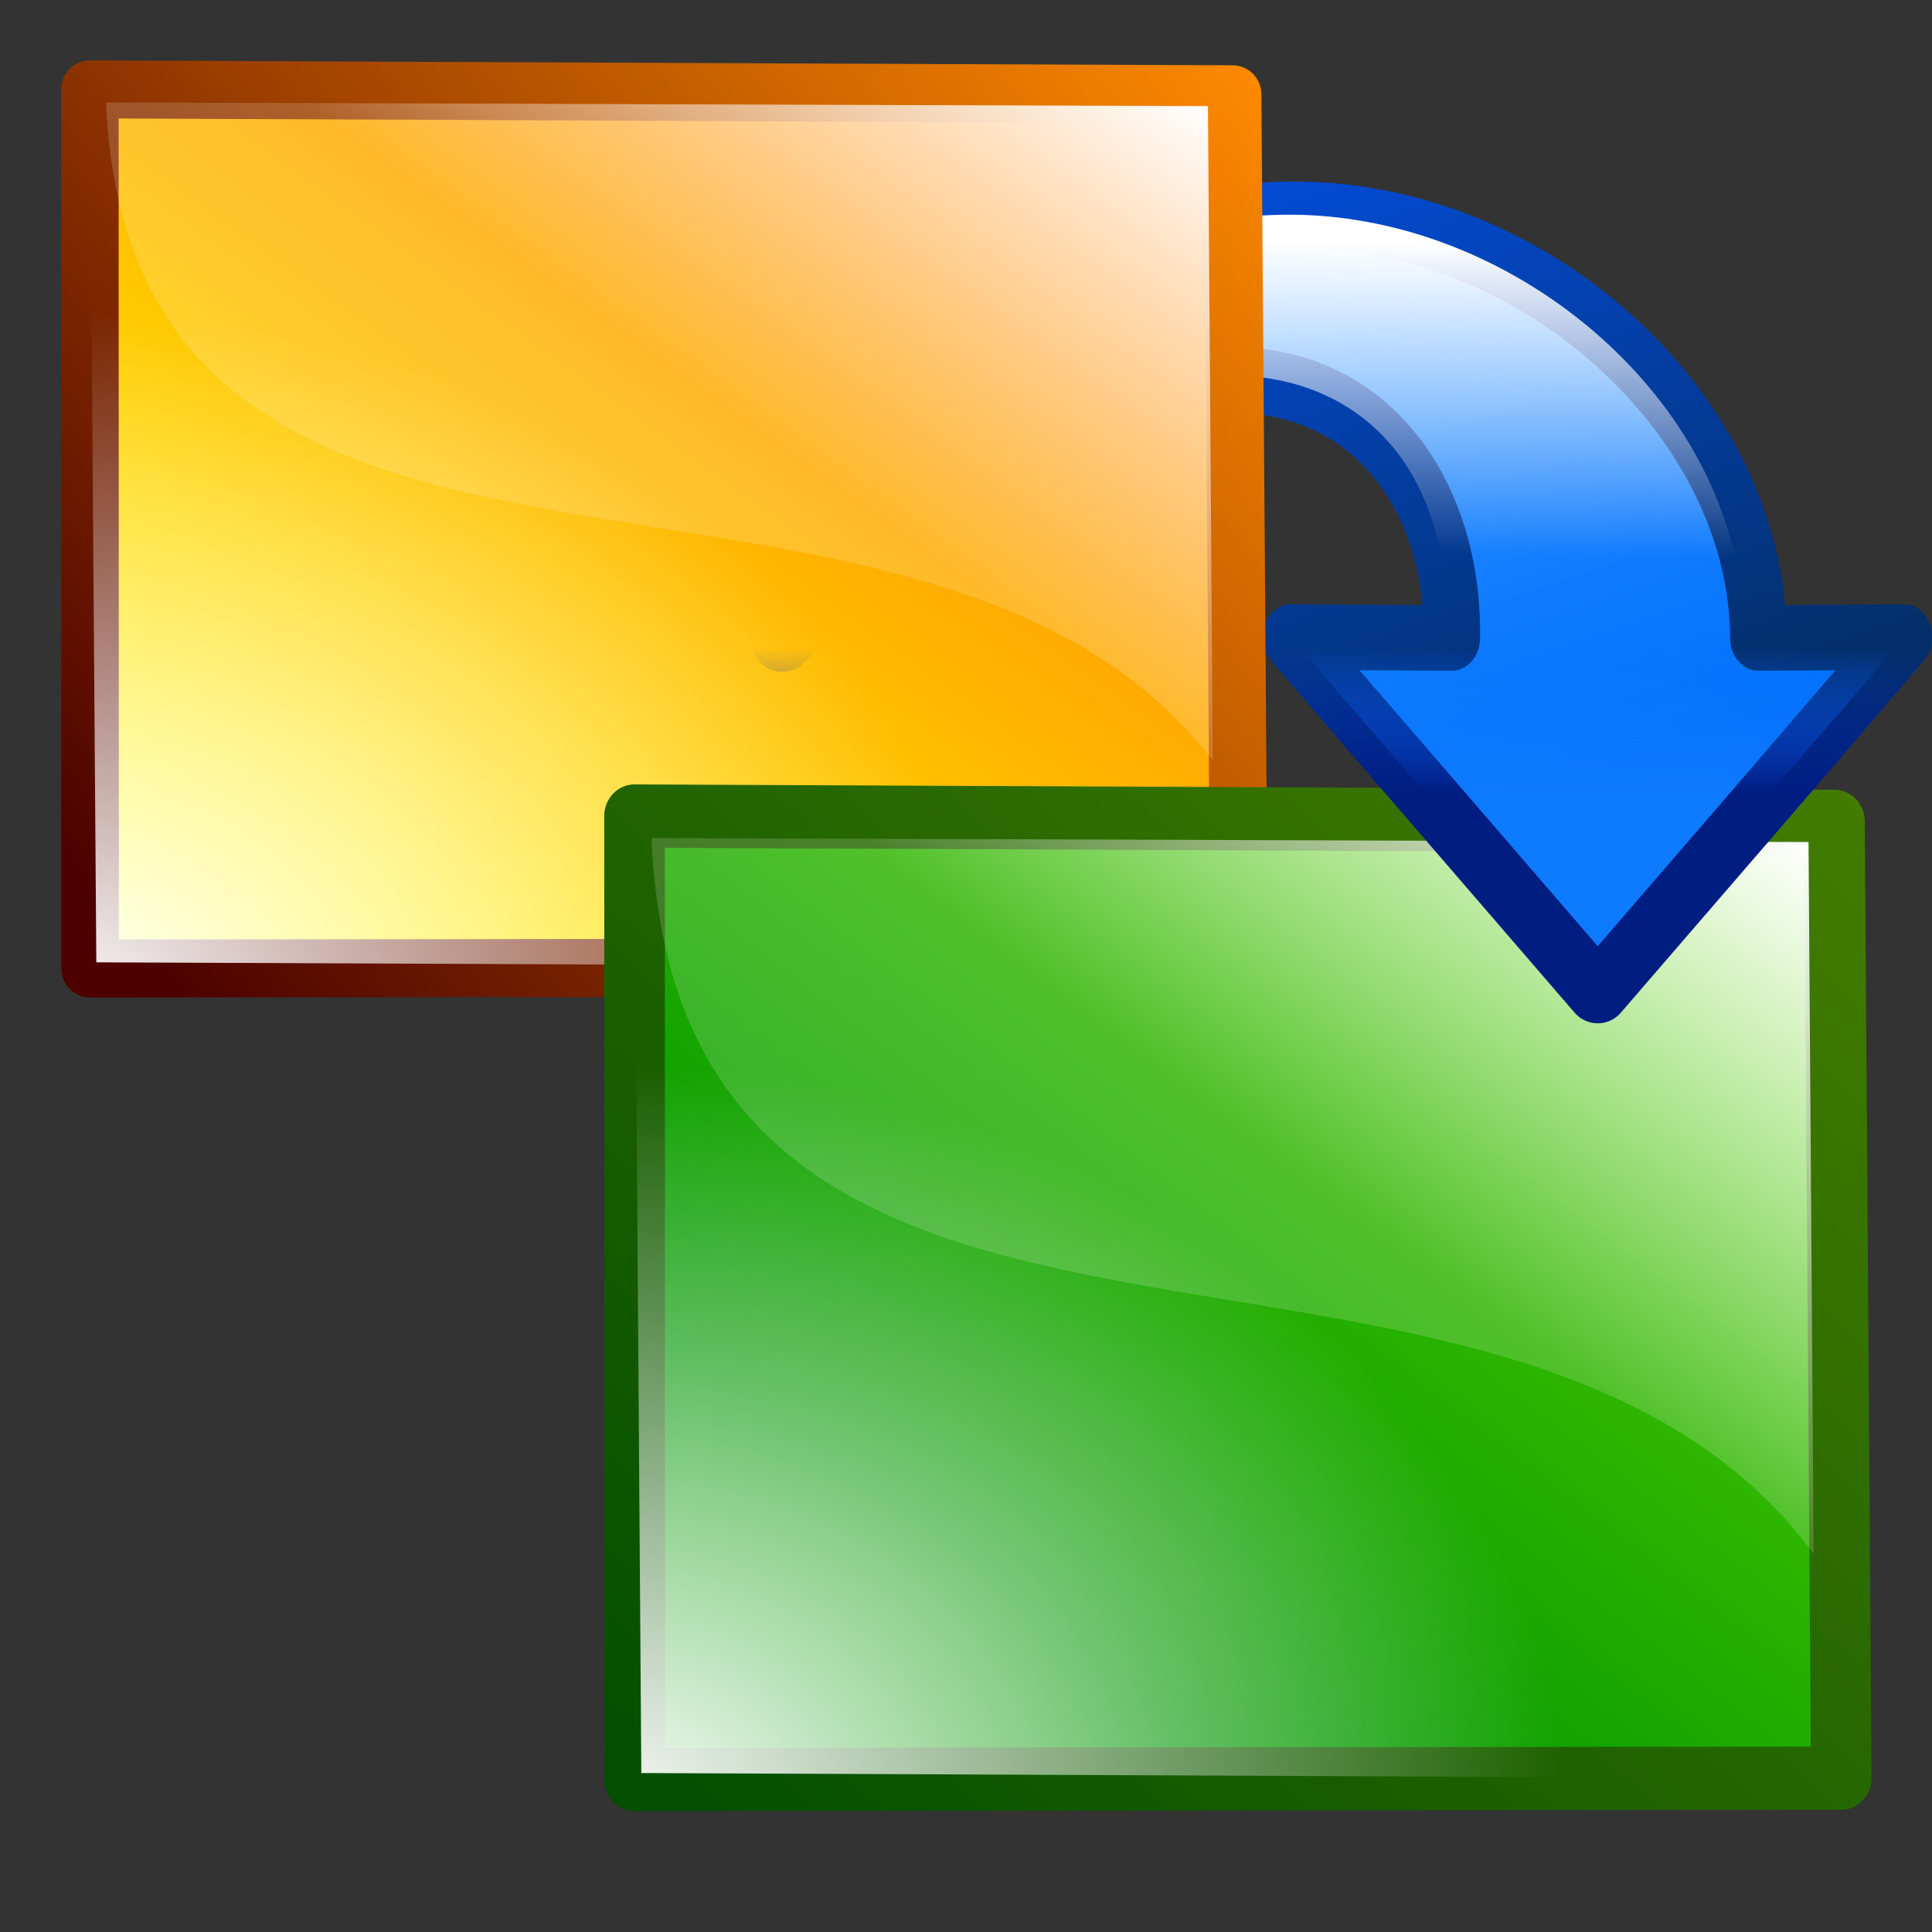
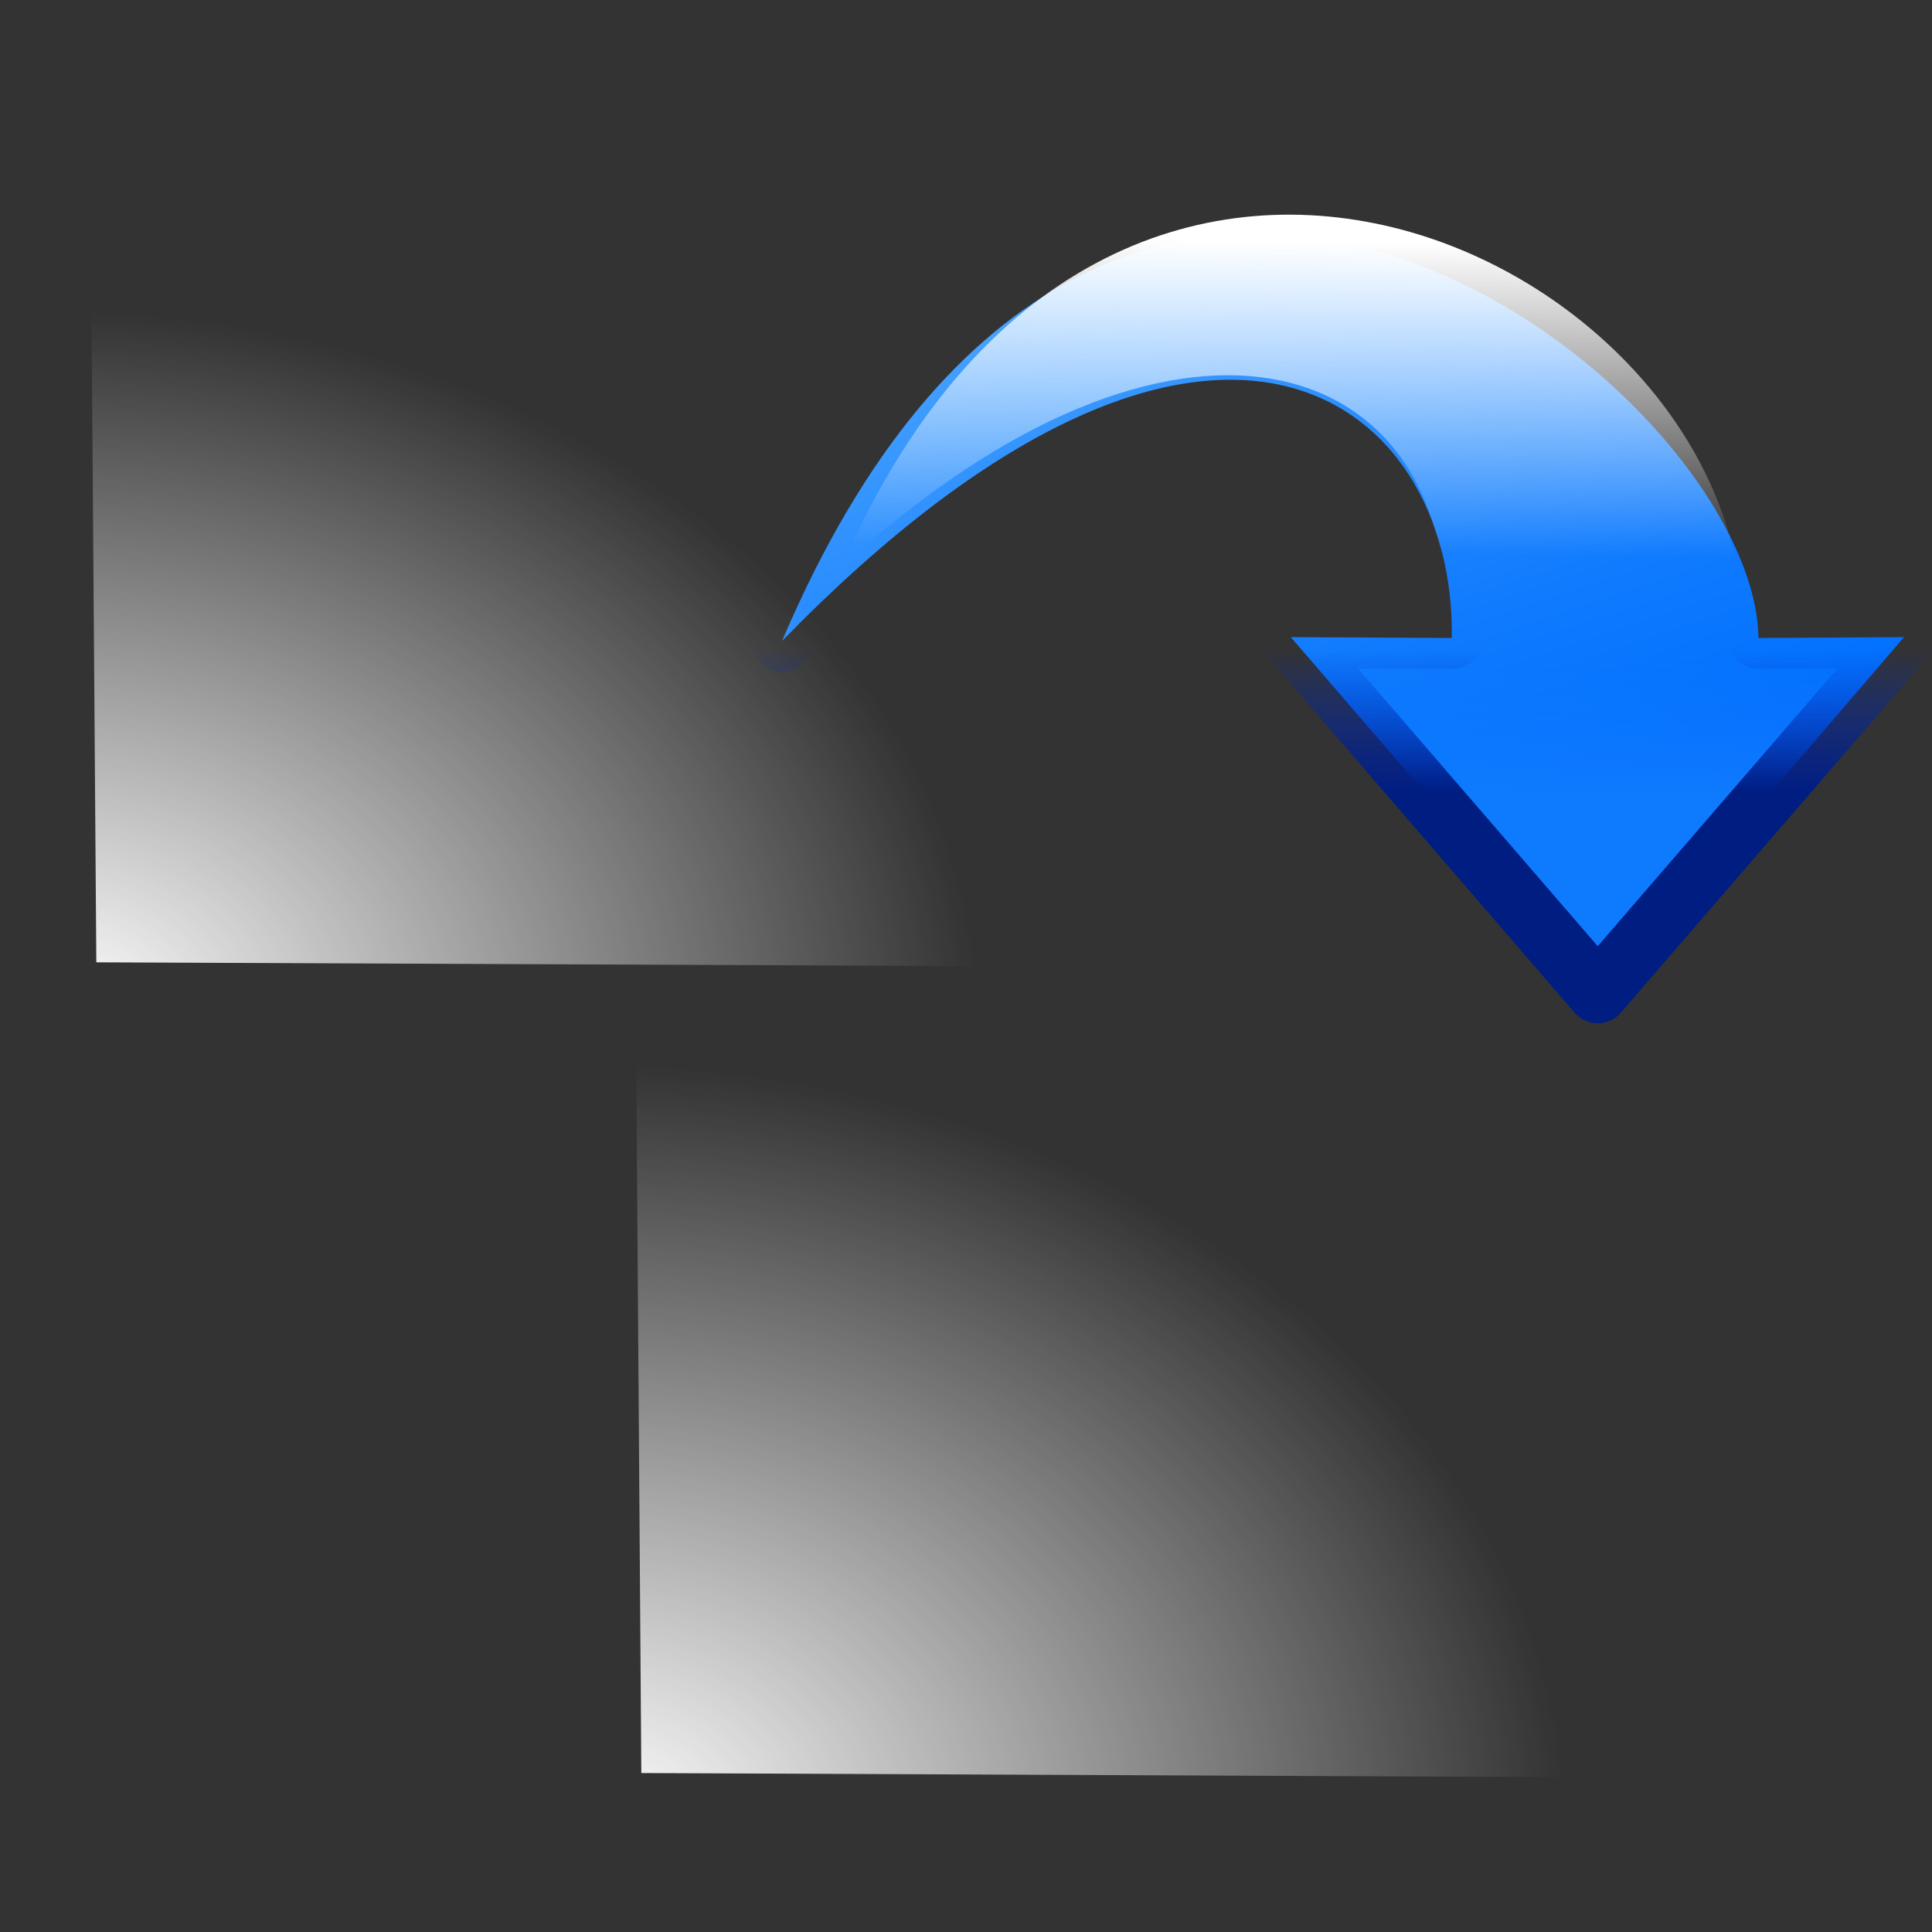
<svg xmlns="http://www.w3.org/2000/svg" xmlns:ns1="http://inkscape.sourceforge.net/DTD/sodipodi-0.dtd" xmlns:ns2="http://www.inkscape.org/namespaces/inkscape" xmlns:xlink="http://www.w3.org/1999/xlink" width="64px" height="64px" id="svg3948" ns1:version="0.32" ns2:version="0.43" ns2:export-filename="/home/pinheiro/Documents/pics/outros trabalhos/koffice/Transition48.png" ns2:export-xdpi="67.5" ns2:export-ydpi="67.5" ns1:docbase="/home/pinheiro/Documents/pics/outros trabalhos/koffice" ns1:docname="Transition.svg">
  <rect width="100%" height="100%" fill="#333333" stroke="none" />
  <defs id="defs3950">
    <linearGradient id="linearGradient6289">
      <stop style="stop-color:#001d82;stop-opacity:1;" offset="0" id="stop6291" />
      <stop style="stop-color:#002cc5;stop-opacity:0;" offset="1" id="stop6293" />
    </linearGradient>
    <linearGradient ns2:collect="always" id="linearGradient6281">
      <stop style="stop-color:#0e7afe;stop-opacity:1;" offset="0" id="stop6283" />
      <stop style="stop-color:#0e7afe;stop-opacity:0;" offset="1" id="stop6285" />
    </linearGradient>
    <radialGradient id="radialGradient3132" cx="56.102" cy="94.906" r="56.521" fx="56.102" fy="94.906" gradientUnits="userSpaceOnUse">
      <stop offset="0" style="stop-color:#528600;stop-opacity:1;" id="stop3134" />
      <stop offset="0.764" style="stop-color:#004d00;stop-opacity:1;" id="stop3136" />
    </radialGradient>
    <linearGradient y2="51.031" x2="88.704" y1="18.048" x1="55.628" gradientUnits="userSpaceOnUse" id="linearGradient2143">
      <stop id="stop2145" stop-opacity="1" offset="0" stop-color="#ffffff" />
      <stop style="stop-color:#ffffff;stop-opacity:0.165;" id="stop2147" stop-opacity="1" offset="1" stop-color="#cccccc" />
    </linearGradient>
    <radialGradient gradientUnits="userSpaceOnUse" fy="94.906" fx="56.102" r="56.521" cy="94.906" cx="56.102" id="XMLID_10_">
      <stop id="stop138" style="stop-color:rgb(157,255,0)" offset="0" />
      <stop id="stop140" style="stop-color:rgb(0,151,0)" offset="0.764" />
    </radialGradient>
    <linearGradient id="light100to0">
      <stop style="stop-color:#ffffff;stop-opacity:1;" offset="0" id="stop2764" />
      <stop style="stop-color:#ffffff;stop-opacity:0;" offset="1" id="stop2765" />
    </linearGradient>
    <radialGradient gradientUnits="userSpaceOnUse" id="bluedarktoblackblue" fy="112.961" fx="38.797" r="67.359" cy="112.961" cx="38.797">
      <stop id="stop2959" offset="0" style="stop-color:#0356fe;stop-opacity:1;" />
      <stop id="stop2960" offset="1" style="stop-color:#032442;stop-opacity:1;" />
    </radialGradient>
    <linearGradient id="linearGradient2642">
      <stop id="stop2646" style="stop-color:#ffffff;stop-opacity:1;" offset="0" />
      <stop id="stop2644" style="stop-color:#a9a9bb;stop-opacity:1;" offset="1" />
    </linearGradient>
    <linearGradient id="linearGradient2351">
      <stop style="stop-color:#ff7d00;stop-opacity:1;" offset="0" id="stop2353" />
      <stop style="stop-color:#ffff00;stop-opacity:1;" offset="1" id="stop2355" />
    </linearGradient>
    <linearGradient id="linearGradient10275" gradientUnits="userSpaceOnUse" x1="33.332" y1="10.305" x2="33.332" y2="91.408">
      <stop offset="0" style="stop-color:rgb(255,255,255)" id="stop10277" />
      <stop offset="1" style="stop-color:rgb(84,84,119)" id="stop10279" />
    </linearGradient>
    <linearGradient id="orangetoyelow">
      <stop style="stop-color:#ff7d00;stop-opacity:1;" offset="0" id="stop2661" />
      <stop style="stop-color:#ffff00;stop-opacity:1;" offset="1" id="stop2662" />
    </linearGradient>
    <linearGradient id="orangemoretoyelow">
      <stop style="stop-color:#ff7d00;stop-opacity:1;" offset="0" id="stop2671" />
      <stop style="stop-color:#ffbe00;stop-opacity:1;" offset="0.746" id="stop2679" />
      <stop style="stop-color:#ffff00;stop-opacity:1;" offset="1" id="stop2672" />
    </linearGradient>
    <linearGradient id="orangelesstoyelow">
      <stop style="stop-color:#ff7d00;stop-opacity:1;" offset="0" id="stop2689" />
      <stop style="stop-color:#ffbe00;stop-opacity:1;" offset="0.254" id="stop2690" />
      <stop style="stop-color:#ffff00;stop-opacity:1;" offset="1" id="stop2691" />
    </linearGradient>
    <linearGradient id="orangetoblackorange">
      <stop style="stop-color:#ff8b00;stop-opacity:1;" offset="0" id="stop4207" />
      <stop style="stop-color:#4d0200;stop-opacity:1;" offset="1" id="stop4209" />
    </linearGradient>
    <linearGradient id="yelowtoorange">
      <stop style="stop-color:#ffff00;stop-opacity:1;" offset="0" id="stop3105" />
      <stop style="stop-color:#ff8c00;stop-opacity:1;" offset="1" id="stop3107" />
    </linearGradient>
    <radialGradient cx="38.797" cy="112.961" r="67.359" fx="38.797" fy="112.961" id="bluelignonlinblu" gradientUnits="userSpaceOnUse">
      <stop style="stop-color:#d9ffff;stop-opacity:1;" offset="0.006" id="stop84" />
      <stop style="stop-color:#95d9ff;stop-opacity:1;" offset="0.135" id="stop86" />
      <stop style="stop-color:#68b9ff;stop-opacity:1;" offset="0.32" id="stop88" />
      <stop style="stop-color:#3293fe;stop-opacity:1;" offset="0.568" id="stop90" />
      <stop style="stop-color:#107bfe;stop-opacity:1;" offset="0.753" id="stop92" />
      <stop style="stop-color:#0372fe;stop-opacity:1;" offset="0.854" id="stop94" />
      <stop style="stop-color:#0356fe;stop-opacity:1;" offset="1" id="stop96" />
    </radialGradient>
    <linearGradient id="bludraktowhite" gradientUnits="userSpaceOnUse" x1="33.332" y1="10.305" x2="33.332" y2="91.408">
      <stop id="stop3435" style="stop-color:#a9a9bb;stop-opacity:1;" offset="0" />
      <stop offset="1" style="stop-color:rgb(84,84,119)" id="stop7273" />
    </linearGradient>
    <linearGradient id="linearGradient3747" gradientUnits="userSpaceOnUse" x1="33.332" y1="10.305" x2="33.332" y2="91.408">
      <linearGradient id="linearGradient3749" gradientUnits="userSpaceOnUse" x1="33.332" y1="10.305" x2="33.332" y2="91.408" spreadMethod="pad" xlink:href="#linearGradient2642" />
      <stop offset="0" style="stop-color:rgb(255,255,255)" id="stop3751" />
      <stop offset="1" style="stop-color:rgb(84,84,119)" id="stop3753" />
    </linearGradient>
    <linearGradient y2="91.408" x2="33.332" y1="10.305" x1="33.332" gradientUnits="userSpaceOnUse" id="linearGradient3796">
      <stop offset="0" style="stop-color:#ffffff;stop-opacity:1;" id="stop3798" />
      <stop id="stop3800" style="stop-color:rgb(84,84,119)" offset="1" />
    </linearGradient>
    <linearGradient ns2:collect="always" xlink:href="#linearGradient10275" id="linearGradient4258" gradientUnits="userSpaceOnUse" gradientTransform="scale(0.995,1.006)" x1="21.798" y1="64.368" x2="66.285" y2="109.804" />
    <linearGradient ns2:collect="always" xlink:href="#linearGradient3747" id="linearGradient4260" gradientUnits="userSpaceOnUse" gradientTransform="scale(0.995,1.005)" x1="13.411" y1="-49.143" x2="28.078" y2="123.239" />
    <linearGradient ns2:collect="always" xlink:href="#linearGradient3796" id="linearGradient4262" gradientUnits="userSpaceOnUse" gradientTransform="matrix(0.86,1.292863e-16,-6.61973e-17,1.282,243.341,359.343)" x1="116.164" y1="19.869" x2="137.601" y2="267.89" />
    <linearGradient ns2:collect="always" xlink:href="#bludraktowhite" id="linearGradient4264" gradientUnits="userSpaceOnUse" x1="51.968" y1="98.746" x2="43.654" y2="71.244" />
    <linearGradient ns2:collect="always" xlink:href="#orangelesstoyelow" id="linearGradient4266" gradientUnits="userSpaceOnUse" x1="60.537" y1="133.076" x2="57.45" y2="74.325" />
    <linearGradient ns2:collect="always" xlink:href="#orangetoblackorange" id="linearGradient4268" gradientUnits="userSpaceOnUse" x1="52.093" y1="18.809" x2="62.531" y2="175.275" />
    <linearGradient ns2:collect="always" xlink:href="#orangetoblackorange" id="linearGradient4270" gradientUnits="userSpaceOnUse" x1="62.404" y1="113.709" x2="59.354" y2="48.287" />
    <linearGradient ns2:collect="always" xlink:href="#orangemoretoyelow" id="linearGradient4272" gradientUnits="userSpaceOnUse" x1="59.274" y1="20.307" x2="66.497" y2="122.447" />
    <linearGradient ns2:collect="always" xlink:href="#orangetoyelow" id="linearGradient4274" gradientUnits="userSpaceOnUse" spreadMethod="pad" x1="65.666" y1="124.637" x2="66.504" y2="92.233" />
    <radialGradient ns2:collect="always" xlink:href="#yelowtoorange" id="radialGradient4276" gradientUnits="userSpaceOnUse" gradientTransform="scale(1.008,0.992)" cx="117.064" cy="304.926" fx="117.987" fy="305.531" r="32.6" />
    <radialGradient ns2:collect="always" xlink:href="#yelowtoorange" id="radialGradient4278" gradientUnits="userSpaceOnUse" gradientTransform="scale(1.008,0.992)" cx="99.577" cy="288.107" fx="99.577" fy="288.107" r="16.906" />
    <linearGradient ns2:collect="always" xlink:href="#XMLID_10_" id="linearGradient4285" gradientUnits="userSpaceOnUse" gradientTransform="matrix(-1.662,-1.27,-1.644,1.255,97.228,46.338)" x1="31.632" y1="-8.635" x2="30.866" y2="27.555" />
    <linearGradient ns2:collect="always" xlink:href="#radialGradient3132" id="linearGradient4287" gradientUnits="userSpaceOnUse" gradientTransform="matrix(-1.662,-1.27,-1.644,1.255,97.228,46.338)" x1="30.9" y1="-3.89" x2="34.512" y2="35.252" />
    <radialGradient ns2:collect="always" xlink:href="#light100to0" id="radialGradient4289" gradientUnits="userSpaceOnUse" gradientTransform="matrix(-1.662,-1.26,-1.644,1.246,97.228,46.265)" cx="32.423" cy="25.805" fx="32.423" fy="25.805" r="13.044" />
    <linearGradient ns2:collect="always" xlink:href="#linearGradient2143" id="linearGradient4291" gradientUnits="userSpaceOnUse" gradientTransform="matrix(-1.662,-1.26,-1.644,1.246,104.44,45.607)" x1="34.576" y1="4.705" x2="34.316" y2="13.49" />
    <linearGradient ns2:collect="always" xlink:href="#linearGradient2351" id="linearGradient4301" gradientUnits="userSpaceOnUse" gradientTransform="matrix(-1.662,-1.26,-1.644,1.246,97.228,46.265)" x1="31.619" y1="3.738" x2="31.031" y2="23.946" />
    <linearGradient ns2:collect="always" xlink:href="#orangetoblackorange" id="linearGradient4303" gradientUnits="userSpaceOnUse" gradientTransform="matrix(-1.662,-1.26,-1.644,1.246,97.228,46.265)" x1="30.594" y1="1.582" x2="35.605" y2="23.352" />
    <radialGradient ns2:collect="always" xlink:href="#light100to0" id="radialGradient4305" gradientUnits="userSpaceOnUse" gradientTransform="matrix(-1.662,-1.26,-1.644,1.246,97.228,46.265)" cx="32.423" cy="25.805" fx="32.423" fy="25.805" r="13.044" />
    <linearGradient ns2:collect="always" xlink:href="#linearGradient2143" id="linearGradient4307" gradientUnits="userSpaceOnUse" gradientTransform="matrix(-1.662,-1.26,-1.644,1.246,104.44,45.607)" x1="34.576" y1="4.705" x2="34.316" y2="13.49" />
    <linearGradient ns2:collect="always" xlink:href="#bluelignonlinblu" id="linearGradient5393" gradientUnits="userSpaceOnUse" gradientTransform="scale(-1.309,-0.764)" x1="-53.442" y1="-197.366" x2="-72.369" y2="-236.337" />
    <linearGradient ns2:collect="always" xlink:href="#bluelignonlinblu" id="linearGradient5395" gradientUnits="userSpaceOnUse" gradientTransform="scale(-1.309,-0.764)" x1="-53.442" y1="-197.366" x2="-72.369" y2="-236.337" />
    <linearGradient ns2:collect="always" xlink:href="#bluedarktoblackblue" id="linearGradient5397" gradientUnits="userSpaceOnUse" gradientTransform="scale(1.309,0.764)" x1="56.571" y1="209.397" x2="71.634" y2="237.813" />
    <linearGradient ns2:collect="always" xlink:href="#light100to0" id="linearGradient5399" gradientUnits="userSpaceOnUse" gradientTransform="matrix(-1.178,0,0,-0.576,8.66,40.502)" x1="-65.99" y1="-214.222" x2="-65.64" y2="-226.535" />
    <linearGradient ns2:collect="always" xlink:href="#linearGradient6281" id="linearGradient6287" x1="53.206" y1="25.55" x2="53.206" y2="22.009" gradientUnits="userSpaceOnUse" gradientTransform="matrix(1.094,0,0,1.334,-6.037,-7.879)" />
    <linearGradient ns2:collect="always" xlink:href="#linearGradient6289" id="linearGradient6295" x1="53.206" y1="25.55" x2="53.206" y2="22.009" gradientUnits="userSpaceOnUse" gradientTransform="matrix(1.094,0,0,1.334,-6.037,-7.879)" />
  </defs>
  <ns1:namedview id="base" pagecolor="#ffffff" bordercolor="#666666" borderopacity="1.0" ns2:pageopacity="0.0" ns2:pageshadow="2" ns2:zoom="9.420528" ns2:cx="92.193079" ns2:cy="64.613205" ns2:current-layer="layer1" showgrid="true" ns2:document-units="px" ns2:grid-bbox="true" ns2:window-width="780" ns2:window-height="538" ns2:window-x="1132" ns2:window-y="25" showguides="true" ns2:guide-bbox="true" />
  <g id="layer1" ns2:label="Layer 1" ns2:groupmode="layer">
    <g id="g12708" transform="matrix(1.25,0,0,1.448,-65.448,-229.327)">
      <path d="M 94.692,181.077 L 86.566,172.951 L 90.832,172.97 C 90.935,167.425 84.39,163.029 73.083,173.039 C 81.804,155.354 98.897,167.261 98.958,172.97 L 102.818,172.951 L 94.692,181.077 z " style="fill:url(#linearGradient5393);fill-opacity:1;stroke:none;stroke-width:1.74;stroke-linecap:round;stroke-linejoin:round;stroke-miterlimit:4;stroke-opacity:1" id="path12826" />
-       <path d="M 94.692,181.077 L 86.566,172.951 L 90.832,172.97 C 90.935,167.425 84.39,163.029 73.083,173.039 C 81.127,156.437 98.942,164.192 98.958,172.97 L 102.818,172.951 L 94.692,181.077 z " style="fill:url(#linearGradient5395);fill-opacity:1;stroke:url(#linearGradient5397);stroke-width:1.5;stroke-linecap:round;stroke-linejoin:round;stroke-miterlimit:4;stroke-opacity:1" id="path12694" ns1:nodetypes="ccccccc" />
      <path d="M 90.679,172.65 C 90.817,166.436 83.527,164.339 74.66,171.348 C 81.787,157.15 98.525,164.372 98.534,172.695 L 90.679,172.65 z " style="fill:url(#linearGradient5399);fill-opacity:1;stroke:none;stroke-width:1.5;stroke-linecap:round;stroke-linejoin:round;stroke-miterlimit:4;stroke-opacity:1" id="path12704" ns1:nodetypes="cccc" />
    </g>
    <g transform="matrix(1,0,0,1.008,1,-4.294)" id="g4293">
-       <path id="path4295" d="M 39.833,7.359 L 1.977,7.197 L 1.985,36.089 L 40.048,36.048 L 39.833,7.359 z " style="fill:url(#linearGradient4301);fill-opacity:1;stroke:url(#linearGradient4303);stroke-width:1.905;stroke-linecap:round;stroke-linejoin:round;stroke-miterlimit:4;stroke-opacity:1" ns2:r_cx="true" ns2:r_cy="true" ns1:nodetypes="ccccc" />
      <path id="path4297" d="M 39.833,7.359 L 1.977,7.197 L 2.191,35.885 L 40.047,36.047 L 39.833,7.359 z " style="fill:url(#radialGradient4305);fill-opacity:1;stroke:none;stroke-width:1.94;stroke-linecap:round;stroke-linejoin:round;stroke-miterlimit:4;stroke-opacity:1" ns2:r_cx="true" ns2:r_cy="true" />
-       <path ns1:nodetypes="cccc" id="path4299" d="M 39.015,7.747 L 2.513,7.625 C 3.353,27.198 29.465,16.671 39.176,29.263 L 39.015,7.747 z " style="fill:url(#linearGradient4307);fill-opacity:1;stroke:none;stroke-width:2.54;stroke-linecap:round;stroke-linejoin:round;stroke-miterlimit:4;stroke-opacity:1" ns2:r_cx="true" ns2:r_cy="true" />
    </g>
    <g id="g4280" transform="matrix(1.05,0,0,1.096,18.944,19.404)">
-       <path ns2:r_cy="true" ns2:r_cx="true" style="fill:url(#linearGradient4285);fill-opacity:1;stroke:url(#linearGradient4287);stroke-width:1.912;stroke-linecap:round;stroke-linejoin:round;stroke-miterlimit:4;stroke-opacity:1" d="M 39.833,7.124 L 1.977,6.96 L 1.985,36.083 L 40.048,36.04 L 39.833,7.124 z " id="path1734" ns1:nodetypes="ccccc" />
      <path ns2:r_cy="true" ns2:r_cx="true" style="fill:url(#radialGradient4289);fill-opacity:1;stroke:none;stroke-width:1.94;stroke-linecap:round;stroke-linejoin:round;stroke-miterlimit:4;stroke-opacity:1" d="M 39.833,7.359 L 1.977,7.197 L 2.191,35.885 L 40.047,36.047 L 39.833,7.359 z " id="path1736" />
-       <path ns2:r_cy="true" ns2:r_cx="true" style="fill:url(#linearGradient4291);fill-opacity:1;stroke:none;stroke-width:2.54;stroke-linecap:round;stroke-linejoin:round;stroke-miterlimit:4;stroke-opacity:1" d="M 39.015,7.747 L 2.513,7.625 C 3.353,27.198 29.465,16.671 39.176,29.263 L 39.015,7.747 z " id="path1738" ns1:nodetypes="cccc" />
    </g>
    <path ns1:nodetypes="ccccccc" id="path5401" style="fill:url(#linearGradient6287);fill-opacity:1;stroke:url(#linearGradient6295);stroke-width:2.018;stroke-linecap:round;stroke-linejoin:round;stroke-miterlimit:4;stroke-opacity:1" d="M 52.927,32.889 L 42.769,21.119 L 48.102,21.146 C 48.231,13.115 40.049,6.748 25.914,21.247 C 35.97,-2.799 58.241,8.433 58.261,21.146 L 63.086,21.119 L 52.927,32.889 z " />
  </g>
</svg>